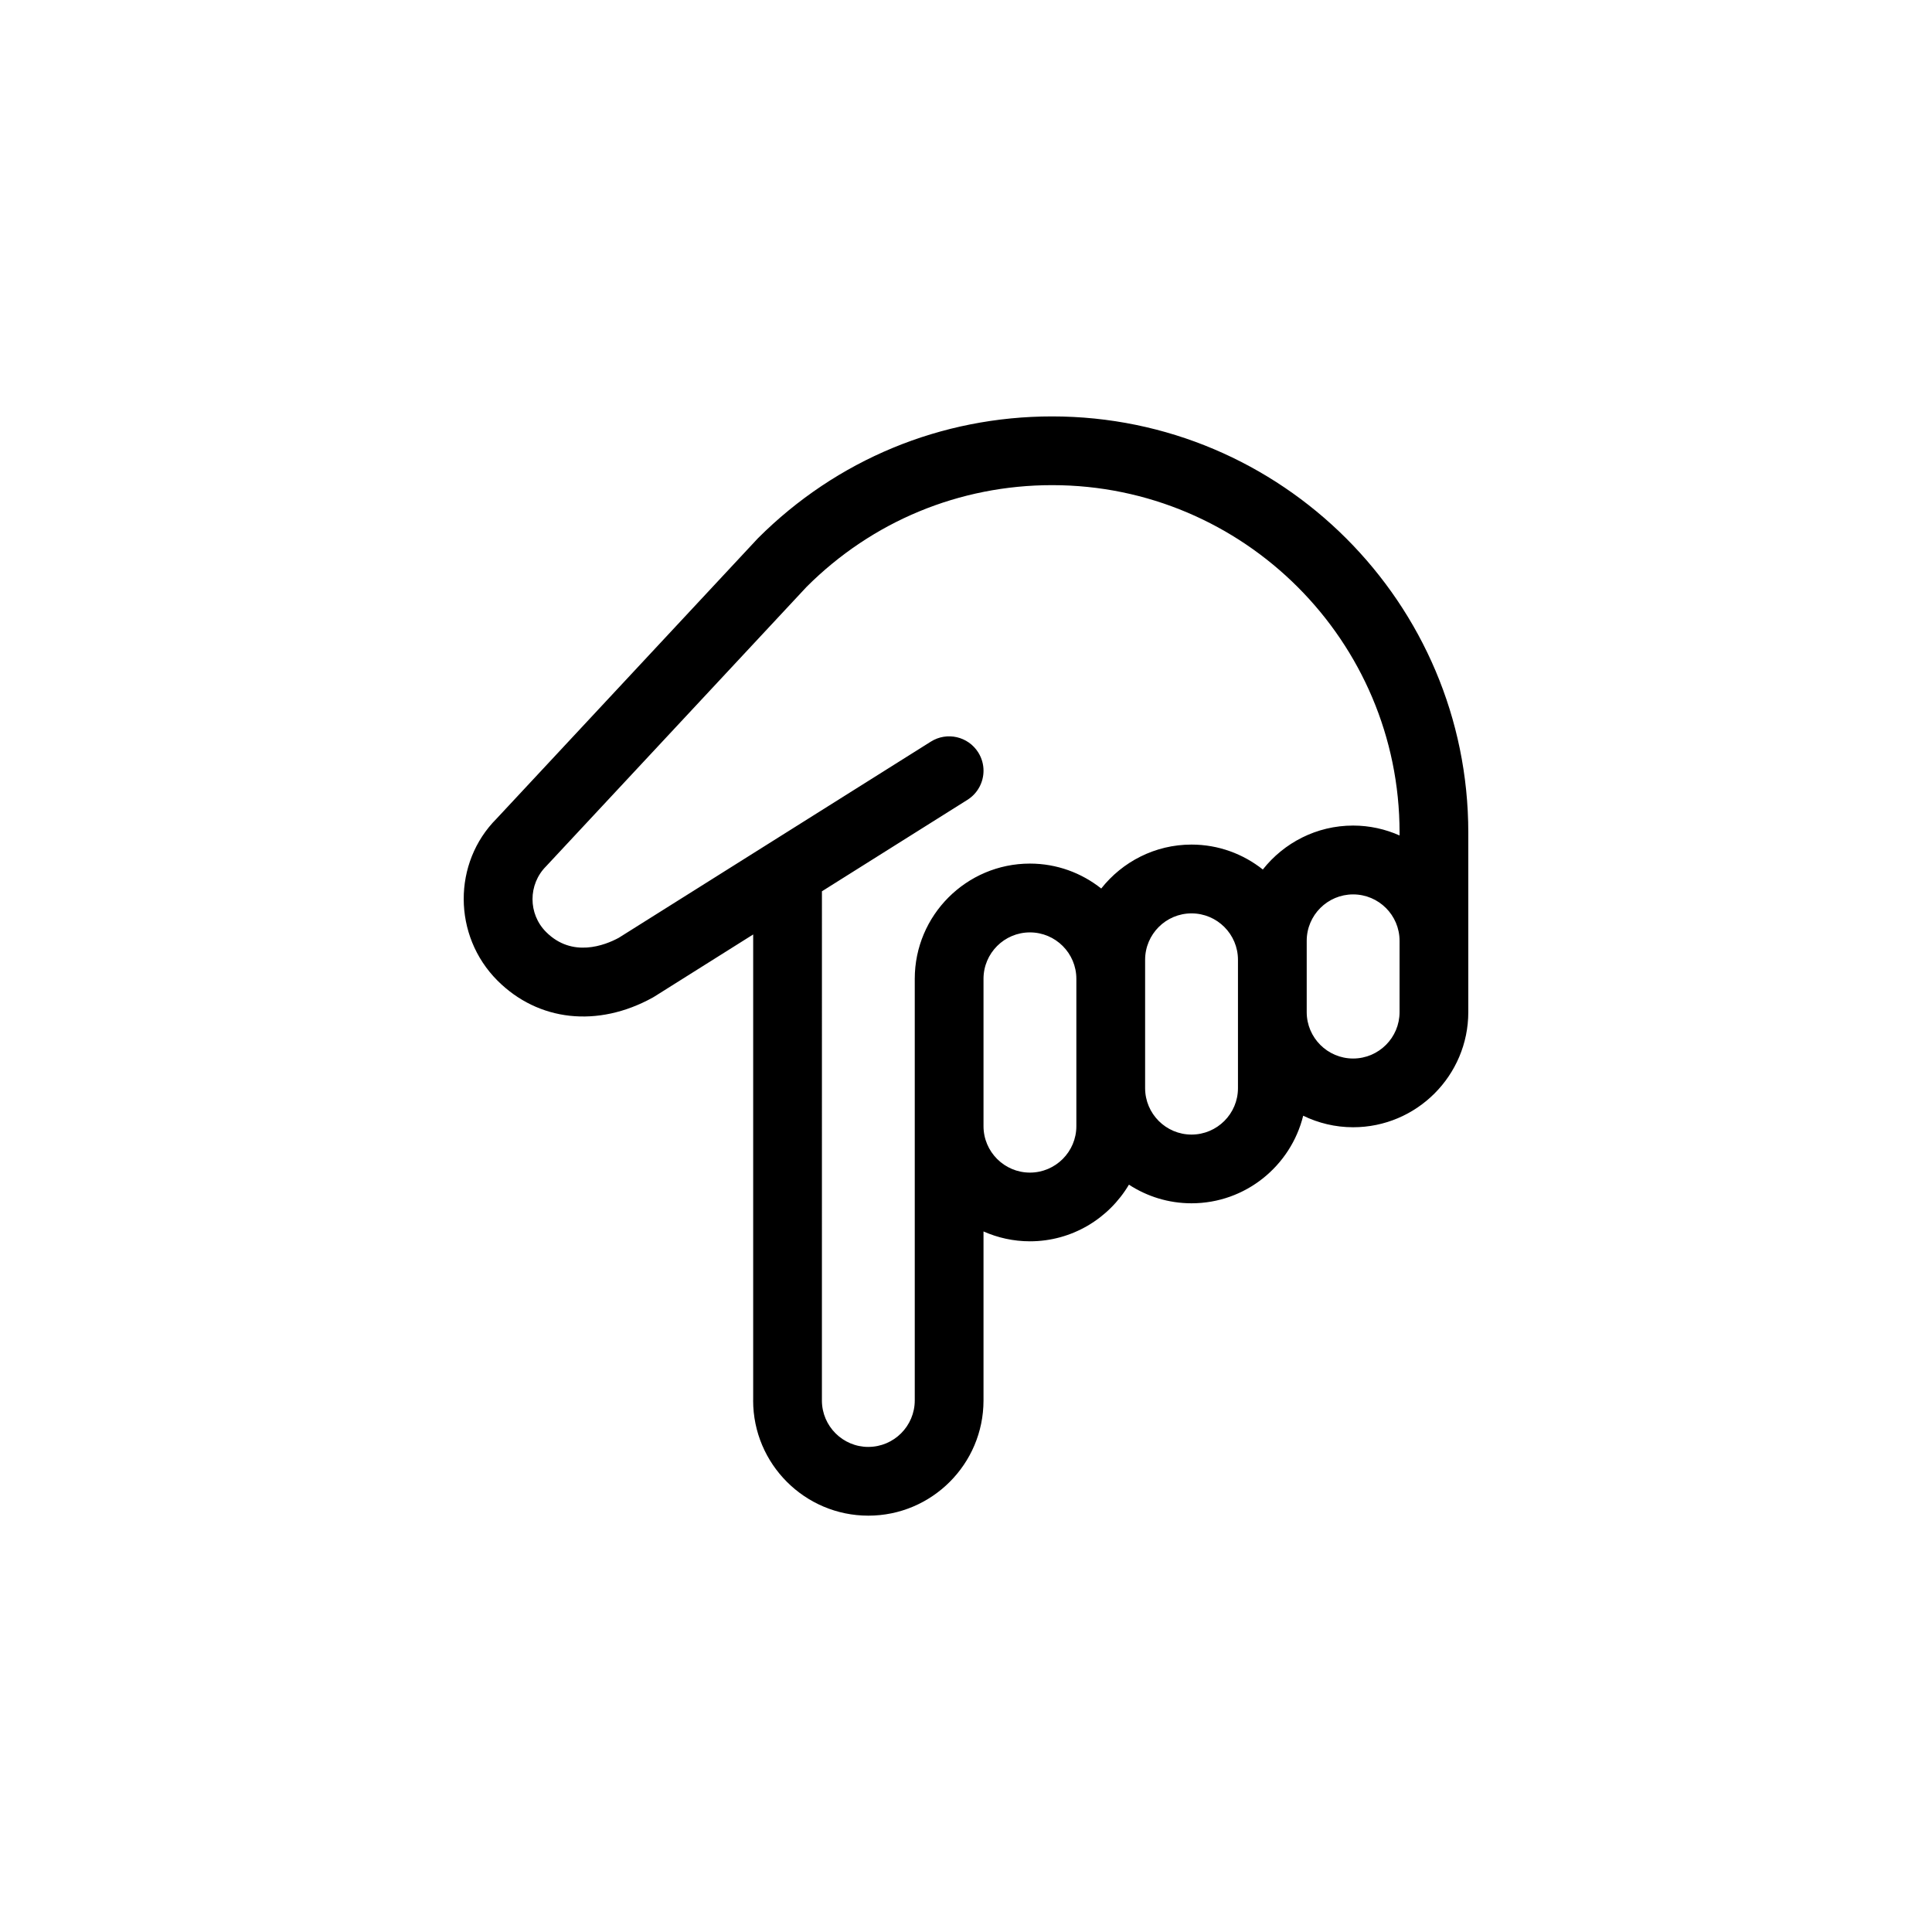
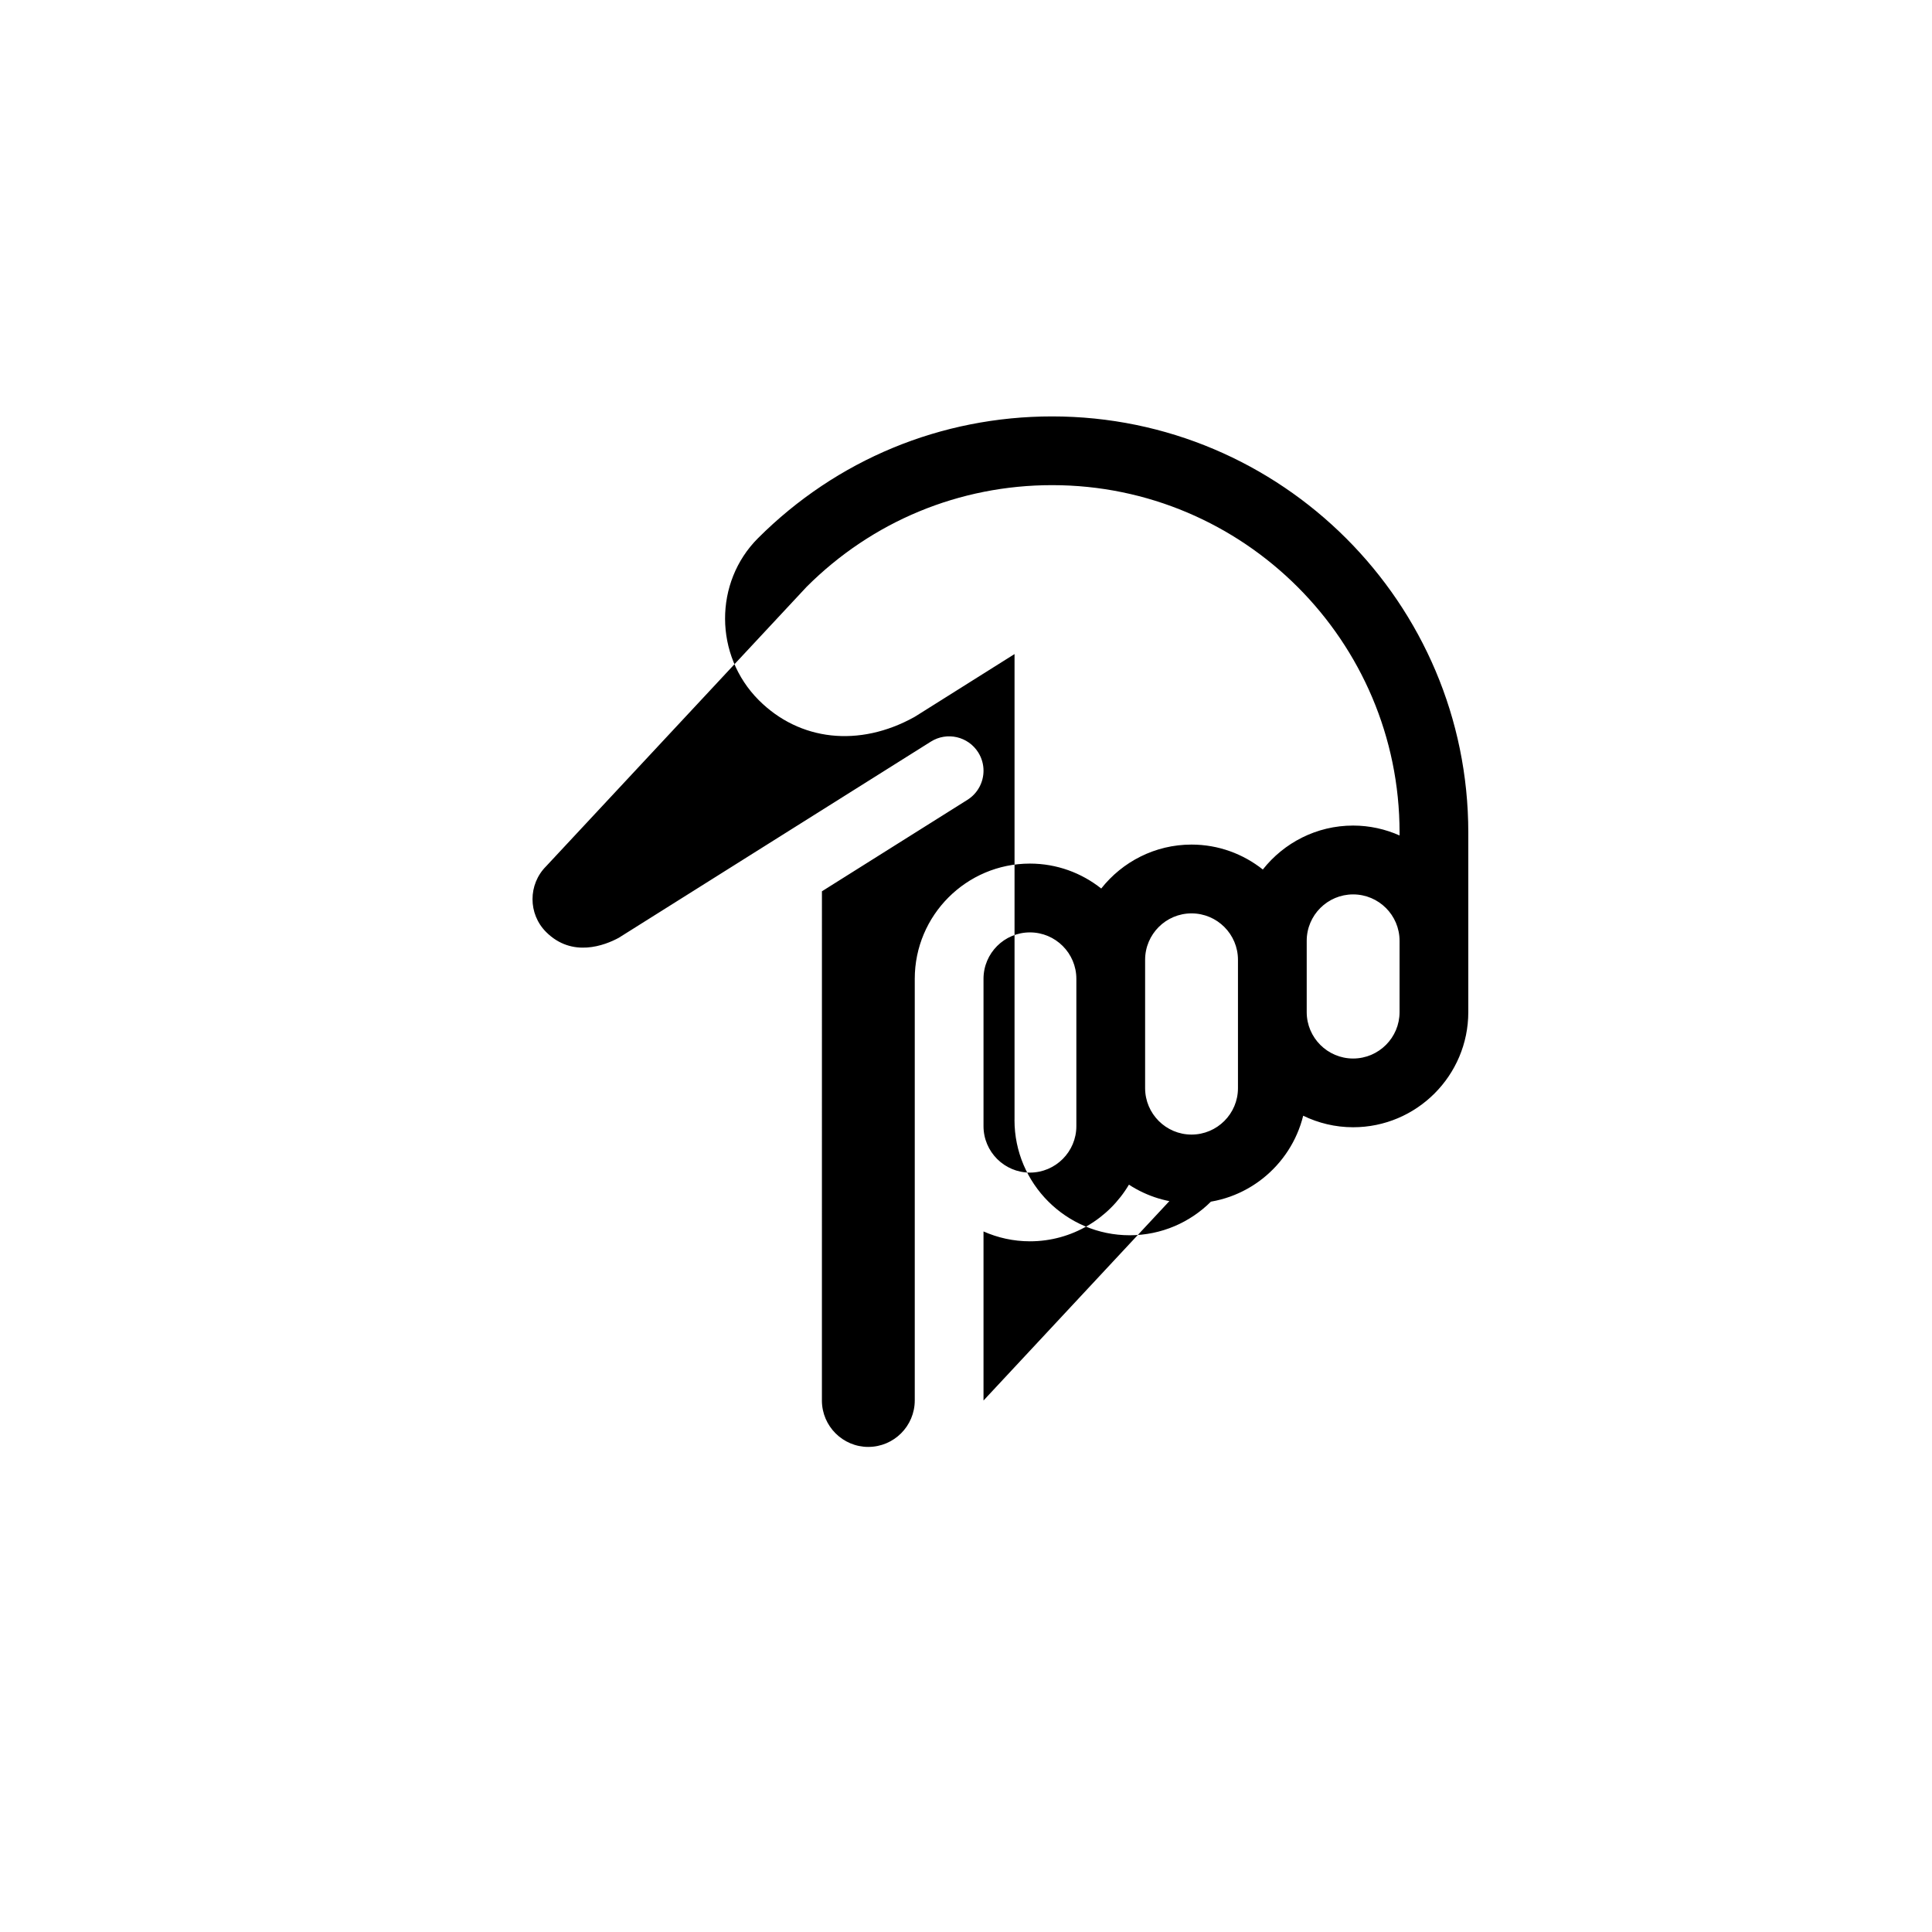
<svg xmlns="http://www.w3.org/2000/svg" fill="#000000" width="800px" height="800px" version="1.1" viewBox="144 144 512 512">
-   <path d="m404.64 515.15v-0.012-44.793c3.769 1.668 7.918 2.613 12.297 2.613 11.168 0 20.918-6.039 26.242-15.008 4.781 3.109 10.469 4.934 16.582 4.934 14.309 0 26.312-9.906 29.598-23.207 4.004 1.941 8.484 3.055 13.227 3.055 16.836 0 30.527-13.695 30.527-30.52v-47.57c0-60.809-49.473-110.29-110.29-110.29-29.441 0-57.121 11.461-77.949 32.273l-69.262 74.309c-11.668 11.668-11.668 31.035 0.223 42.934 10.816 10.812 26.574 12.539 41.133 4.504 0.152-0.086 0.301-0.172 0.441-0.262l26.191-16.469v123.39c0 0.035-0.012 0.066-0.012 0.102 0 16.836 13.699 30.531 30.531 30.531 16.824 0 30.512-13.684 30.52-30.512zm97.949-90.633c-6.781 0-12.297-5.523-12.297-12.297v-18.898c0-6.793 5.523-12.297 12.297-12.297 6.793 0 12.309 5.512 12.309 12.297v18.898c0.004 6.773-5.519 12.297-12.309 12.297zm-42.824 20.156c-6.781 0-12.297-5.523-12.297-12.305v-34.008c0-6.793 5.523-12.305 12.297-12.305 6.793 0 12.309 5.512 12.309 12.305v34.008c0.004 6.785-5.519 12.305-12.309 12.305zm-55.125-2.227v-39.047c0-6.797 5.523-12.305 12.297-12.305 6.793 0 12.309 5.512 12.309 12.305v39.047c0 6.785-5.523 12.305-12.309 12.305-6.773 0-12.297-5.523-12.297-12.305zm-30.523 85.004c-6.769 0-12.277-5.496-12.305-12.262 0-0.016 0.004-0.031 0.004-0.047l0.004-134.94 38.562-24.238c2.754-1.734 4.262-4.695 4.262-7.723 0-1.652-0.453-3.324-1.395-4.832-2.68-4.262-8.297-5.551-12.559-2.871l-82.738 52.008c-3.621 1.949-12.293 5.391-19.234-1.559-4.793-4.793-4.793-12.605 0.004-17.406l69.043-74.066c17.383-17.367 40.496-26.945 65.066-26.945 50.766 0 92.07 41.309 92.07 92.07v0.766c-3.769-1.672-7.93-2.621-12.309-2.621-9.691 0-18.332 4.566-23.93 11.645-5.195-4.121-11.758-6.606-18.895-6.606-9.691 0-18.332 4.566-23.93 11.645-5.195-4.121-11.758-6.606-18.895-6.606-16.828 0-30.52 13.699-30.52 30.531v111.73c0 6.797-5.523 12.324-12.309 12.324z" />
+   <path d="m404.64 515.15v-0.012-44.793c3.769 1.668 7.918 2.613 12.297 2.613 11.168 0 20.918-6.039 26.242-15.008 4.781 3.109 10.469 4.934 16.582 4.934 14.309 0 26.312-9.906 29.598-23.207 4.004 1.941 8.484 3.055 13.227 3.055 16.836 0 30.527-13.695 30.527-30.52v-47.57c0-60.809-49.473-110.29-110.29-110.29-29.441 0-57.121 11.461-77.949 32.273c-11.668 11.668-11.668 31.035 0.223 42.934 10.816 10.812 26.574 12.539 41.133 4.504 0.152-0.086 0.301-0.172 0.441-0.262l26.191-16.469v123.39c0 0.035-0.012 0.066-0.012 0.102 0 16.836 13.699 30.531 30.531 30.531 16.824 0 30.512-13.684 30.52-30.512zm97.949-90.633c-6.781 0-12.297-5.523-12.297-12.297v-18.898c0-6.793 5.523-12.297 12.297-12.297 6.793 0 12.309 5.512 12.309 12.297v18.898c0.004 6.773-5.519 12.297-12.309 12.297zm-42.824 20.156c-6.781 0-12.297-5.523-12.297-12.305v-34.008c0-6.793 5.523-12.305 12.297-12.305 6.793 0 12.309 5.512 12.309 12.305v34.008c0.004 6.785-5.519 12.305-12.309 12.305zm-55.125-2.227v-39.047c0-6.797 5.523-12.305 12.297-12.305 6.793 0 12.309 5.512 12.309 12.305v39.047c0 6.785-5.523 12.305-12.309 12.305-6.773 0-12.297-5.523-12.297-12.305zm-30.523 85.004c-6.769 0-12.277-5.496-12.305-12.262 0-0.016 0.004-0.031 0.004-0.047l0.004-134.94 38.562-24.238c2.754-1.734 4.262-4.695 4.262-7.723 0-1.652-0.453-3.324-1.395-4.832-2.68-4.262-8.297-5.551-12.559-2.871l-82.738 52.008c-3.621 1.949-12.293 5.391-19.234-1.559-4.793-4.793-4.793-12.605 0.004-17.406l69.043-74.066c17.383-17.367 40.496-26.945 65.066-26.945 50.766 0 92.07 41.309 92.07 92.07v0.766c-3.769-1.672-7.93-2.621-12.309-2.621-9.691 0-18.332 4.566-23.93 11.645-5.195-4.121-11.758-6.606-18.895-6.606-9.691 0-18.332 4.566-23.93 11.645-5.195-4.121-11.758-6.606-18.895-6.606-16.828 0-30.52 13.699-30.52 30.531v111.73c0 6.797-5.523 12.324-12.309 12.324z" />
</svg>